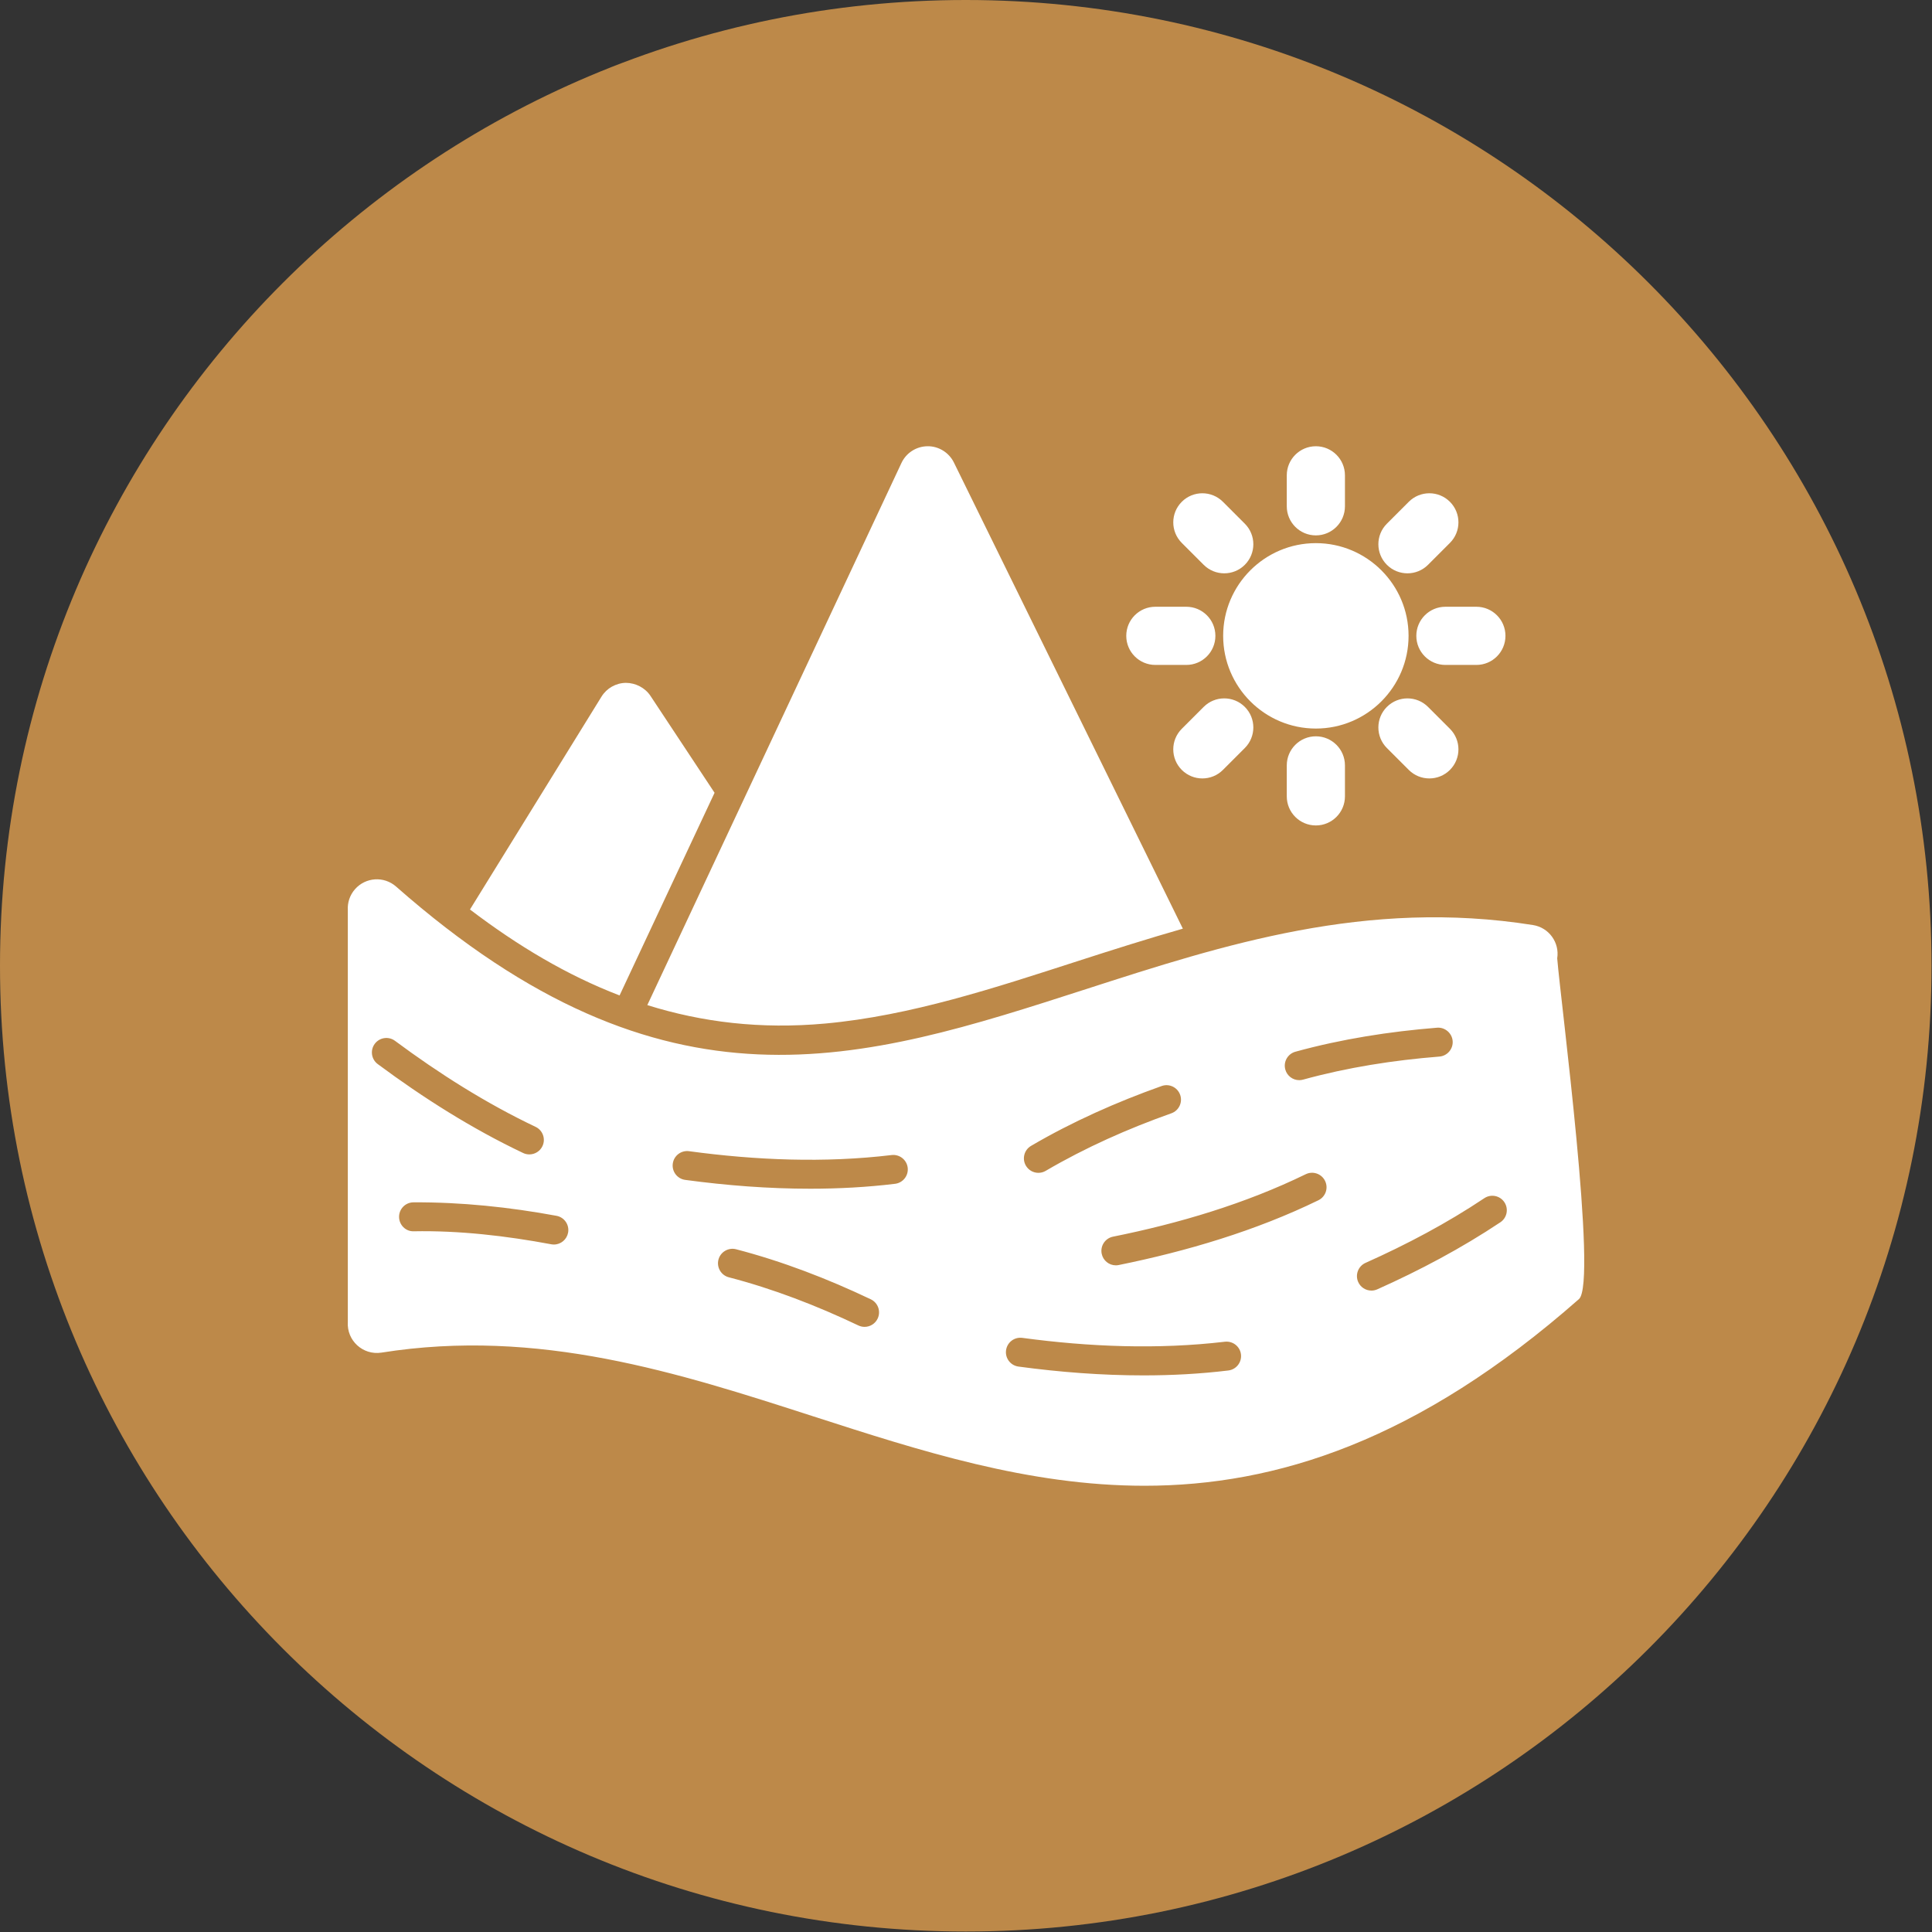
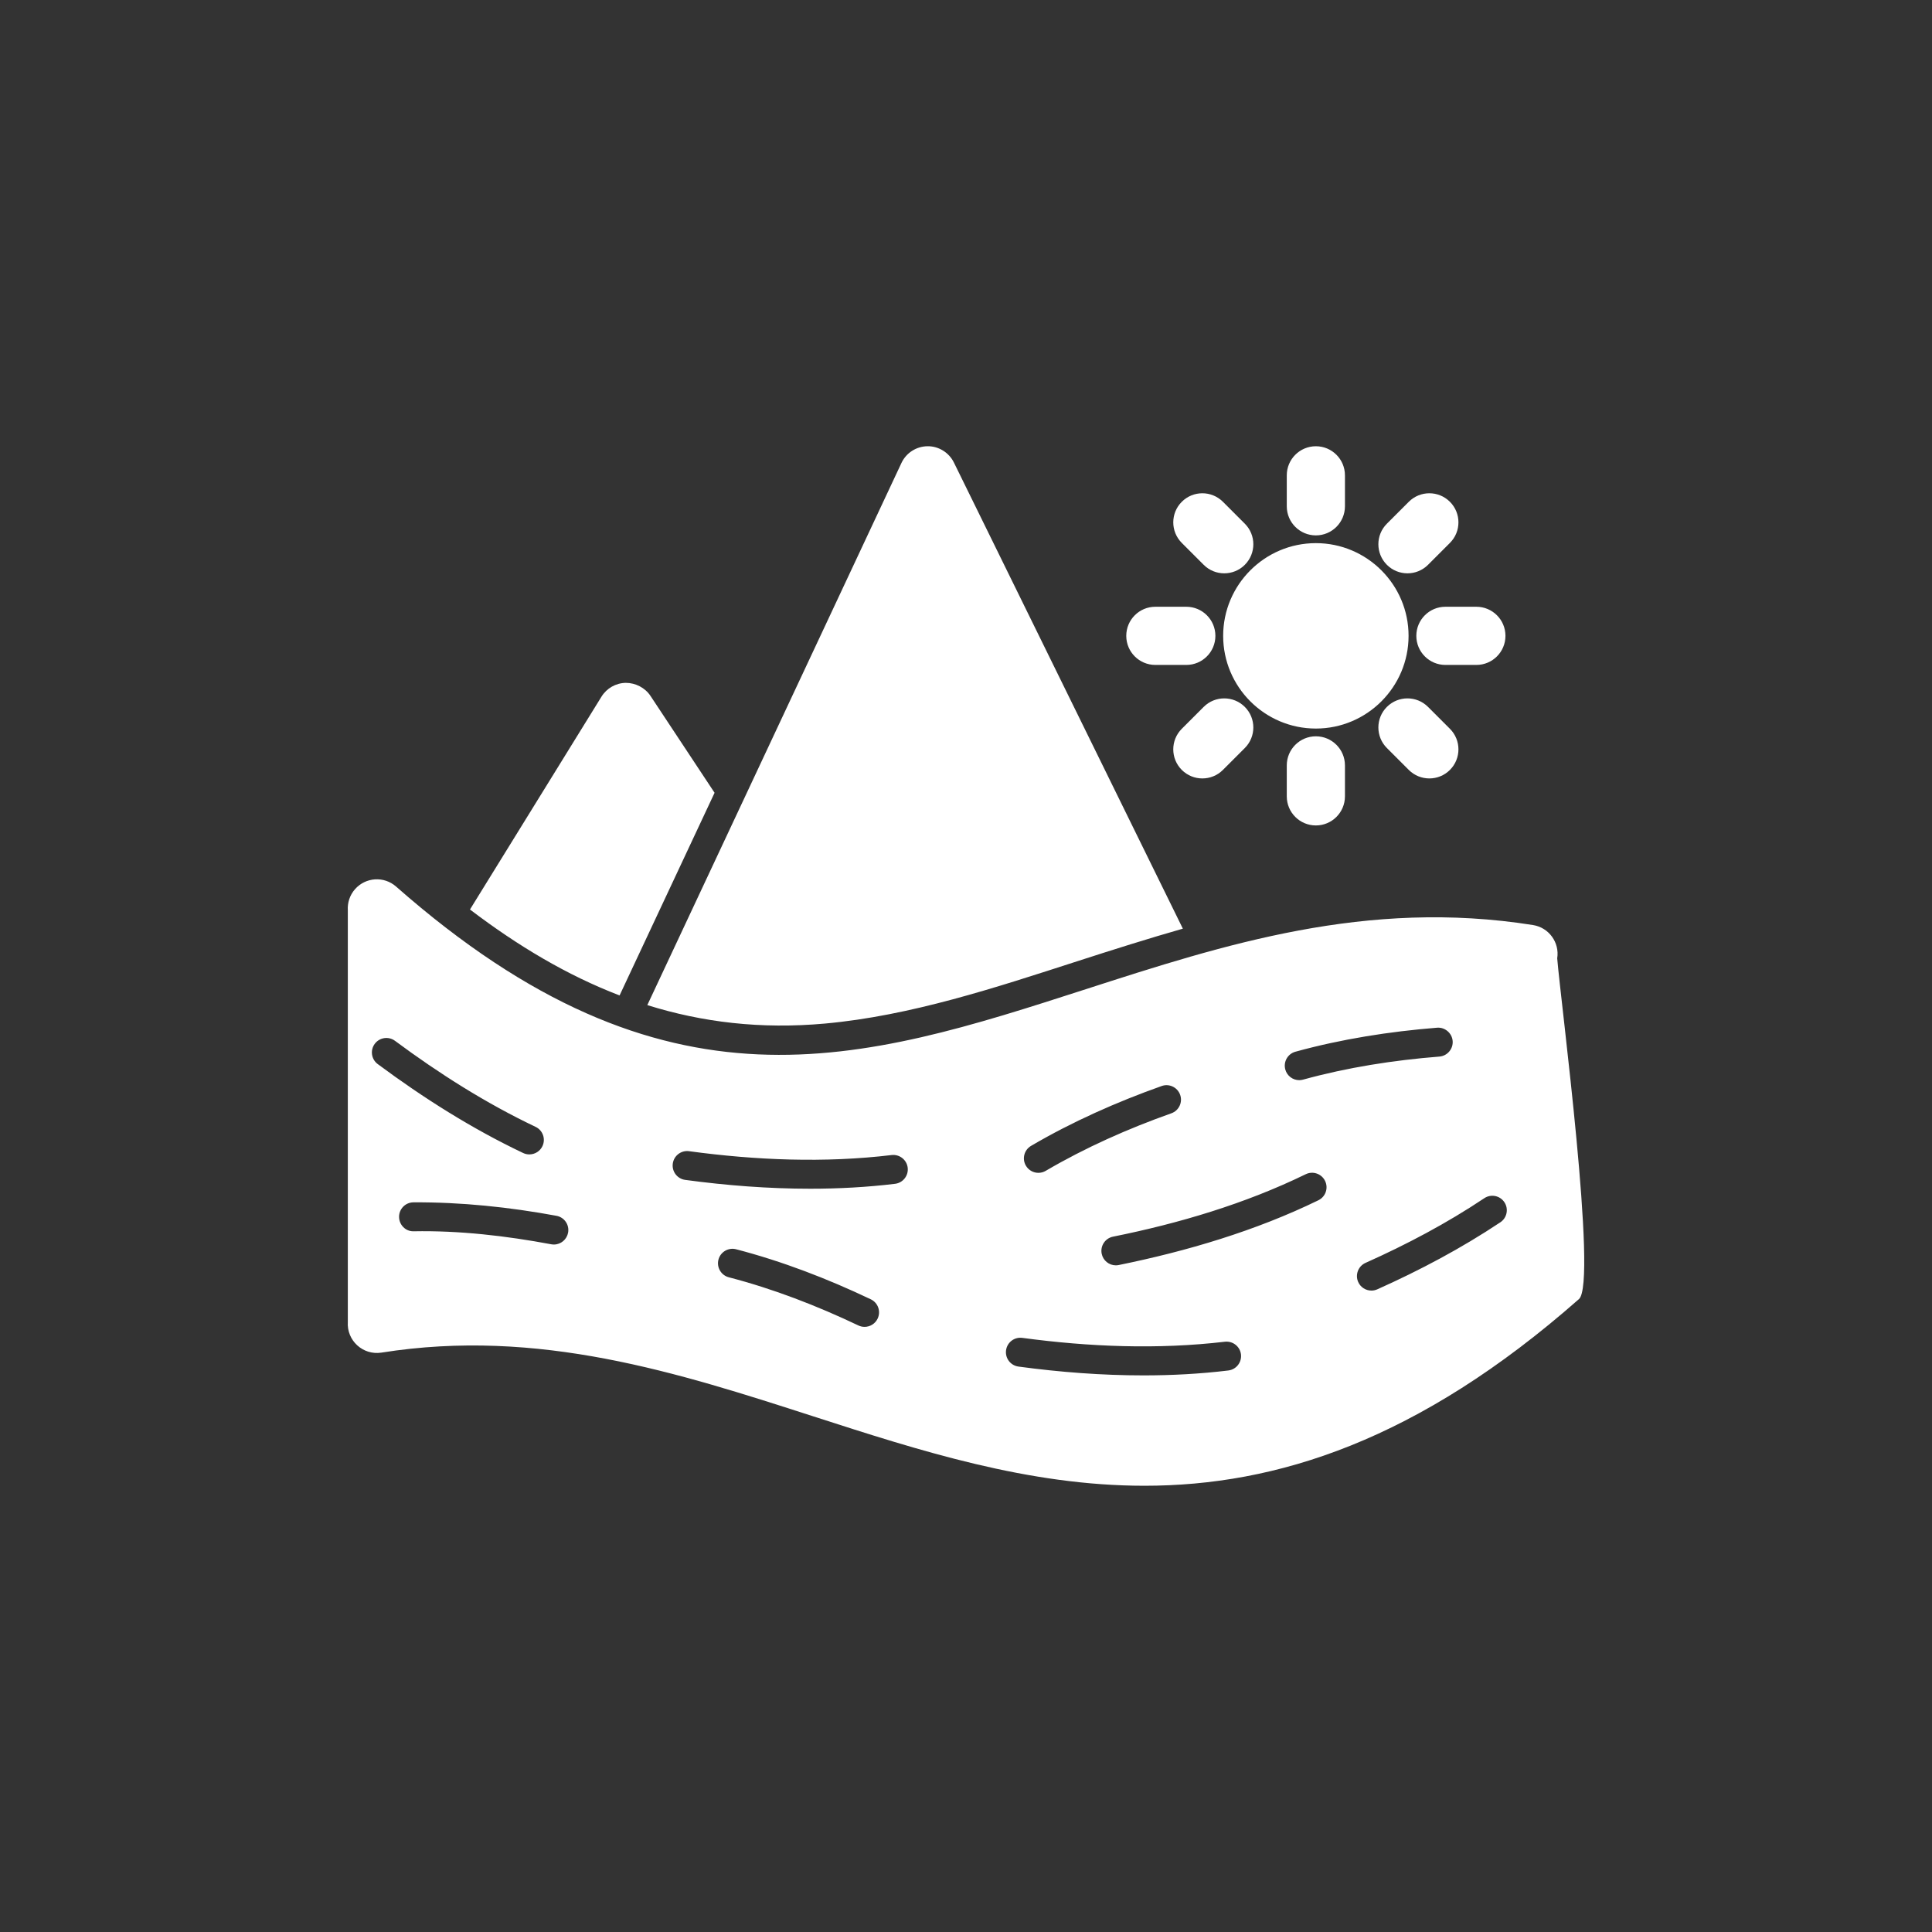
<svg xmlns="http://www.w3.org/2000/svg" width="512" height="512" viewBox="0 0 512 512" fill="none">
  <rect x="0" y="0" width="512" height="512" fill="#333333" stroke="none" />
  <g clip-path="url(#clip0_1949_91)">
-     <path d="M255.937 511.873C397.287 511.873 511.873 397.287 511.873 255.937C511.873 114.587 397.287 0 255.937 0C114.587 0 0 114.587 0 255.937C0 397.287 114.587 511.873 255.937 511.873Z" fill="#BD8949" />
    <path fill-rule="evenodd" clip-rule="evenodd" d="M313.468 246.106L252.79 122.568C251.484 119.908 248.704 118.21 245.803 118.259C242.836 118.288 240.149 120.013 238.891 122.697L171.546 266.362C186.075 270.916 201.62 272.797 218.645 271.251C241.343 269.19 263.795 261.742 285.389 254.771C294.927 251.692 304.24 248.74 313.468 246.106ZM324.439 151.938C322.467 151.938 320.494 151.187 318.99 149.683L313.187 143.879C310.176 140.868 310.176 135.989 313.187 132.979C316.199 129.97 321.074 129.97 324.086 132.979L329.889 138.782C332.901 141.793 332.901 146.672 329.889 149.683C328.385 151.187 326.414 151.938 324.439 151.938ZM314.383 176.214H306.18C301.921 176.214 298.471 172.765 298.471 168.506C298.471 164.247 301.921 160.797 306.18 160.797H314.383C318.642 160.797 322.091 164.247 322.091 168.506C322.091 172.765 318.642 176.214 314.383 176.214ZM318.636 206.293C316.663 206.293 314.691 205.542 313.187 204.038C310.175 201.026 310.175 196.147 313.187 193.137L318.989 187.334C322 184.326 326.876 184.326 329.888 187.334C332.899 190.346 332.899 195.224 329.888 198.235L324.085 204.038C322.581 205.541 320.611 206.293 318.636 206.293ZM348.718 218.752C344.459 218.752 341.009 215.303 341.009 211.044V202.838C341.009 198.582 344.459 195.129 348.718 195.129C352.977 195.129 356.426 198.582 356.426 202.838V211.044C356.423 215.303 352.974 218.752 348.718 218.752ZM378.794 206.293C376.821 206.293 374.848 205.542 373.344 204.038L367.542 198.235C364.53 195.224 364.53 190.344 367.542 187.334C370.553 184.326 375.43 184.326 378.441 187.334L384.243 193.137C387.255 196.148 387.255 201.027 384.243 204.038C382.737 205.541 380.766 206.293 378.794 206.293ZM391.254 176.214H383.05C378.791 176.214 375.341 172.765 375.341 168.506C375.341 164.247 378.791 160.797 383.05 160.797H391.254C395.512 160.797 398.962 164.247 398.962 168.506C398.962 172.765 395.512 176.214 391.254 176.214ZM372.991 151.938C371.019 151.938 369.046 151.187 367.542 149.683C364.53 146.671 364.53 141.792 367.542 138.782L373.344 132.979C376.355 129.97 381.232 129.97 384.243 132.979C387.255 135.99 387.255 140.869 384.243 143.879L378.441 149.683C376.934 151.187 374.964 151.938 372.991 151.938ZM348.718 141.883C344.459 141.883 341.009 138.433 341.009 134.174V125.968C341.009 121.712 344.459 118.26 348.718 118.26C352.977 118.26 356.426 121.712 356.426 125.968V134.174C356.423 138.432 352.974 141.883 348.718 141.883ZM348.718 193.074C335.17 193.074 324.15 182.051 324.15 168.506C324.15 154.961 335.17 143.938 348.718 143.938C362.266 143.938 373.285 154.961 373.285 168.506C373.285 182.051 362.265 193.074 348.718 193.074ZM303.297 393.741C272.504 393.744 243.806 384.475 215.55 375.354C179.754 363.799 142.738 351.838 101.08 358.459C96.156 359.214 91.853 355.241 92.177 350.32V241.223C92.053 239.253 92.678 237.237 94.085 235.639C96.9 232.444 101.772 232.136 104.965 234.948C176.606 298.026 228.118 281.397 287.768 262.142C324.319 250.342 362.116 238.137 406.269 245.149C410.474 245.816 413.343 249.767 412.677 253.971C413.617 265.554 423.414 339.899 418.438 344.274C375.8 381.822 338.202 393.738 303.297 393.741ZM295.709 335.326C295.963 335.326 296.217 335.299 296.465 335.248C314.547 331.575 332.768 326.181 349.389 318.082C351.297 317.152 352.087 314.859 351.157 312.952C350.228 311.045 347.935 310.254 346.027 311.183C329.988 319.005 312.421 324.217 294.962 327.728C292.885 328.146 291.542 330.169 291.958 332.247C292.317 334.034 293.888 335.326 295.709 335.326ZM363.444 342.018C363.984 342.018 364.511 341.902 365.003 341.682C376.287 336.638 387.325 330.777 397.615 323.915C399.374 322.74 399.85 320.356 398.676 318.597C397.503 316.838 395.121 316.357 393.363 317.532C383.437 324.168 372.763 329.81 361.871 334.678C359.945 335.539 359.075 337.821 359.937 339.747C360.557 341.134 361.929 342.018 363.444 342.018ZM303.043 364.493C310.549 364.493 318.069 364.097 325.521 363.191C327.624 362.936 329.123 361.02 328.869 358.917C328.612 356.805 326.686 355.326 324.582 355.574C306.844 357.663 288.598 356.933 270.929 354.55C268.817 354.266 266.899 355.732 266.614 357.842C266.332 359.945 267.804 361.873 269.906 362.156C280.878 363.636 291.967 364.493 303.043 364.493ZM229.117 351.633C230.599 351.633 231.947 350.783 232.583 349.444C233.494 347.528 232.685 345.24 230.769 344.328C219.326 338.88 207.347 334.264 195.073 331.068C193.031 330.537 190.928 331.773 190.396 333.814C189.865 335.857 191.098 337.964 193.142 338.495C204.948 341.562 216.468 346.021 227.473 351.258C227.99 351.504 228.545 351.633 229.117 351.633ZM146.786 329.813C148.633 329.813 150.214 328.483 150.55 326.667C150.936 324.585 149.557 322.586 147.475 322.202C135.002 319.898 122.252 318.558 109.559 318.634C107.439 318.647 105.742 320.382 105.757 322.498C105.772 324.584 107.465 326.344 109.574 326.304C121.776 326.076 134.109 327.509 146.09 329.748C146.319 329.791 146.553 329.813 146.786 329.813ZM344.309 286.253C344.655 286.253 344.998 286.204 345.332 286.112C357.093 282.873 369.295 280.967 381.446 280.004C383.549 279.837 385.135 277.981 384.969 275.876C384.803 273.794 382.93 272.185 380.844 272.353C368.212 273.367 355.525 275.349 343.297 278.717C341.256 279.279 340.055 281.392 340.618 283.433C341.075 285.095 342.585 286.253 344.309 286.253ZM275.188 310.815C275.873 310.815 276.537 310.631 277.128 310.284C287.651 304.116 298.932 299.109 310.421 295.036C312.418 294.327 313.46 292.135 312.752 290.138C312.044 288.141 309.854 287.095 307.857 287.805C295.915 292.051 284.177 297.255 273.237 303.671C271.411 304.742 270.802 307.093 271.873 308.918C272.566 310.098 273.823 310.815 275.188 310.815ZM214.725 315.022C222.231 315.022 229.75 314.626 237.203 313.72C239.304 313.465 240.803 311.549 240.548 309.448C240.292 307.343 238.373 305.848 236.27 306.101C218.542 308.231 200.265 307.475 182.604 305.078C180.507 304.793 178.576 306.272 178.294 308.368C178.011 310.468 179.484 312.4 181.584 312.684C192.558 314.166 203.647 315.022 214.725 315.022ZM140.28 305.93C141.763 305.93 143.116 305.083 143.754 303.741C144.664 301.826 143.848 299.537 141.935 298.627C128.808 292.39 116.337 284.486 104.68 275.832C102.977 274.567 100.577 274.923 99.313 276.626C98.05 278.327 98.403 280.729 100.104 281.992C112.159 290.943 125.06 299.114 138.638 305.558C139.154 305.803 139.709 305.93 140.28 305.93ZM124.549 241.026L159.402 184.62C160.785 182.382 163.21 181.003 165.842 180.963C168.427 180.963 170.961 182.259 172.387 184.422L189.368 210.095L164.194 263.801C150.219 258.439 137.151 250.612 124.549 241.026Z" fill="white" />
  </g>
  <defs>
    <clipPath id="clip0_1949_91">
      <rect width="512" height="512" fill="white" />
    </clipPath>
  </defs>
</svg>